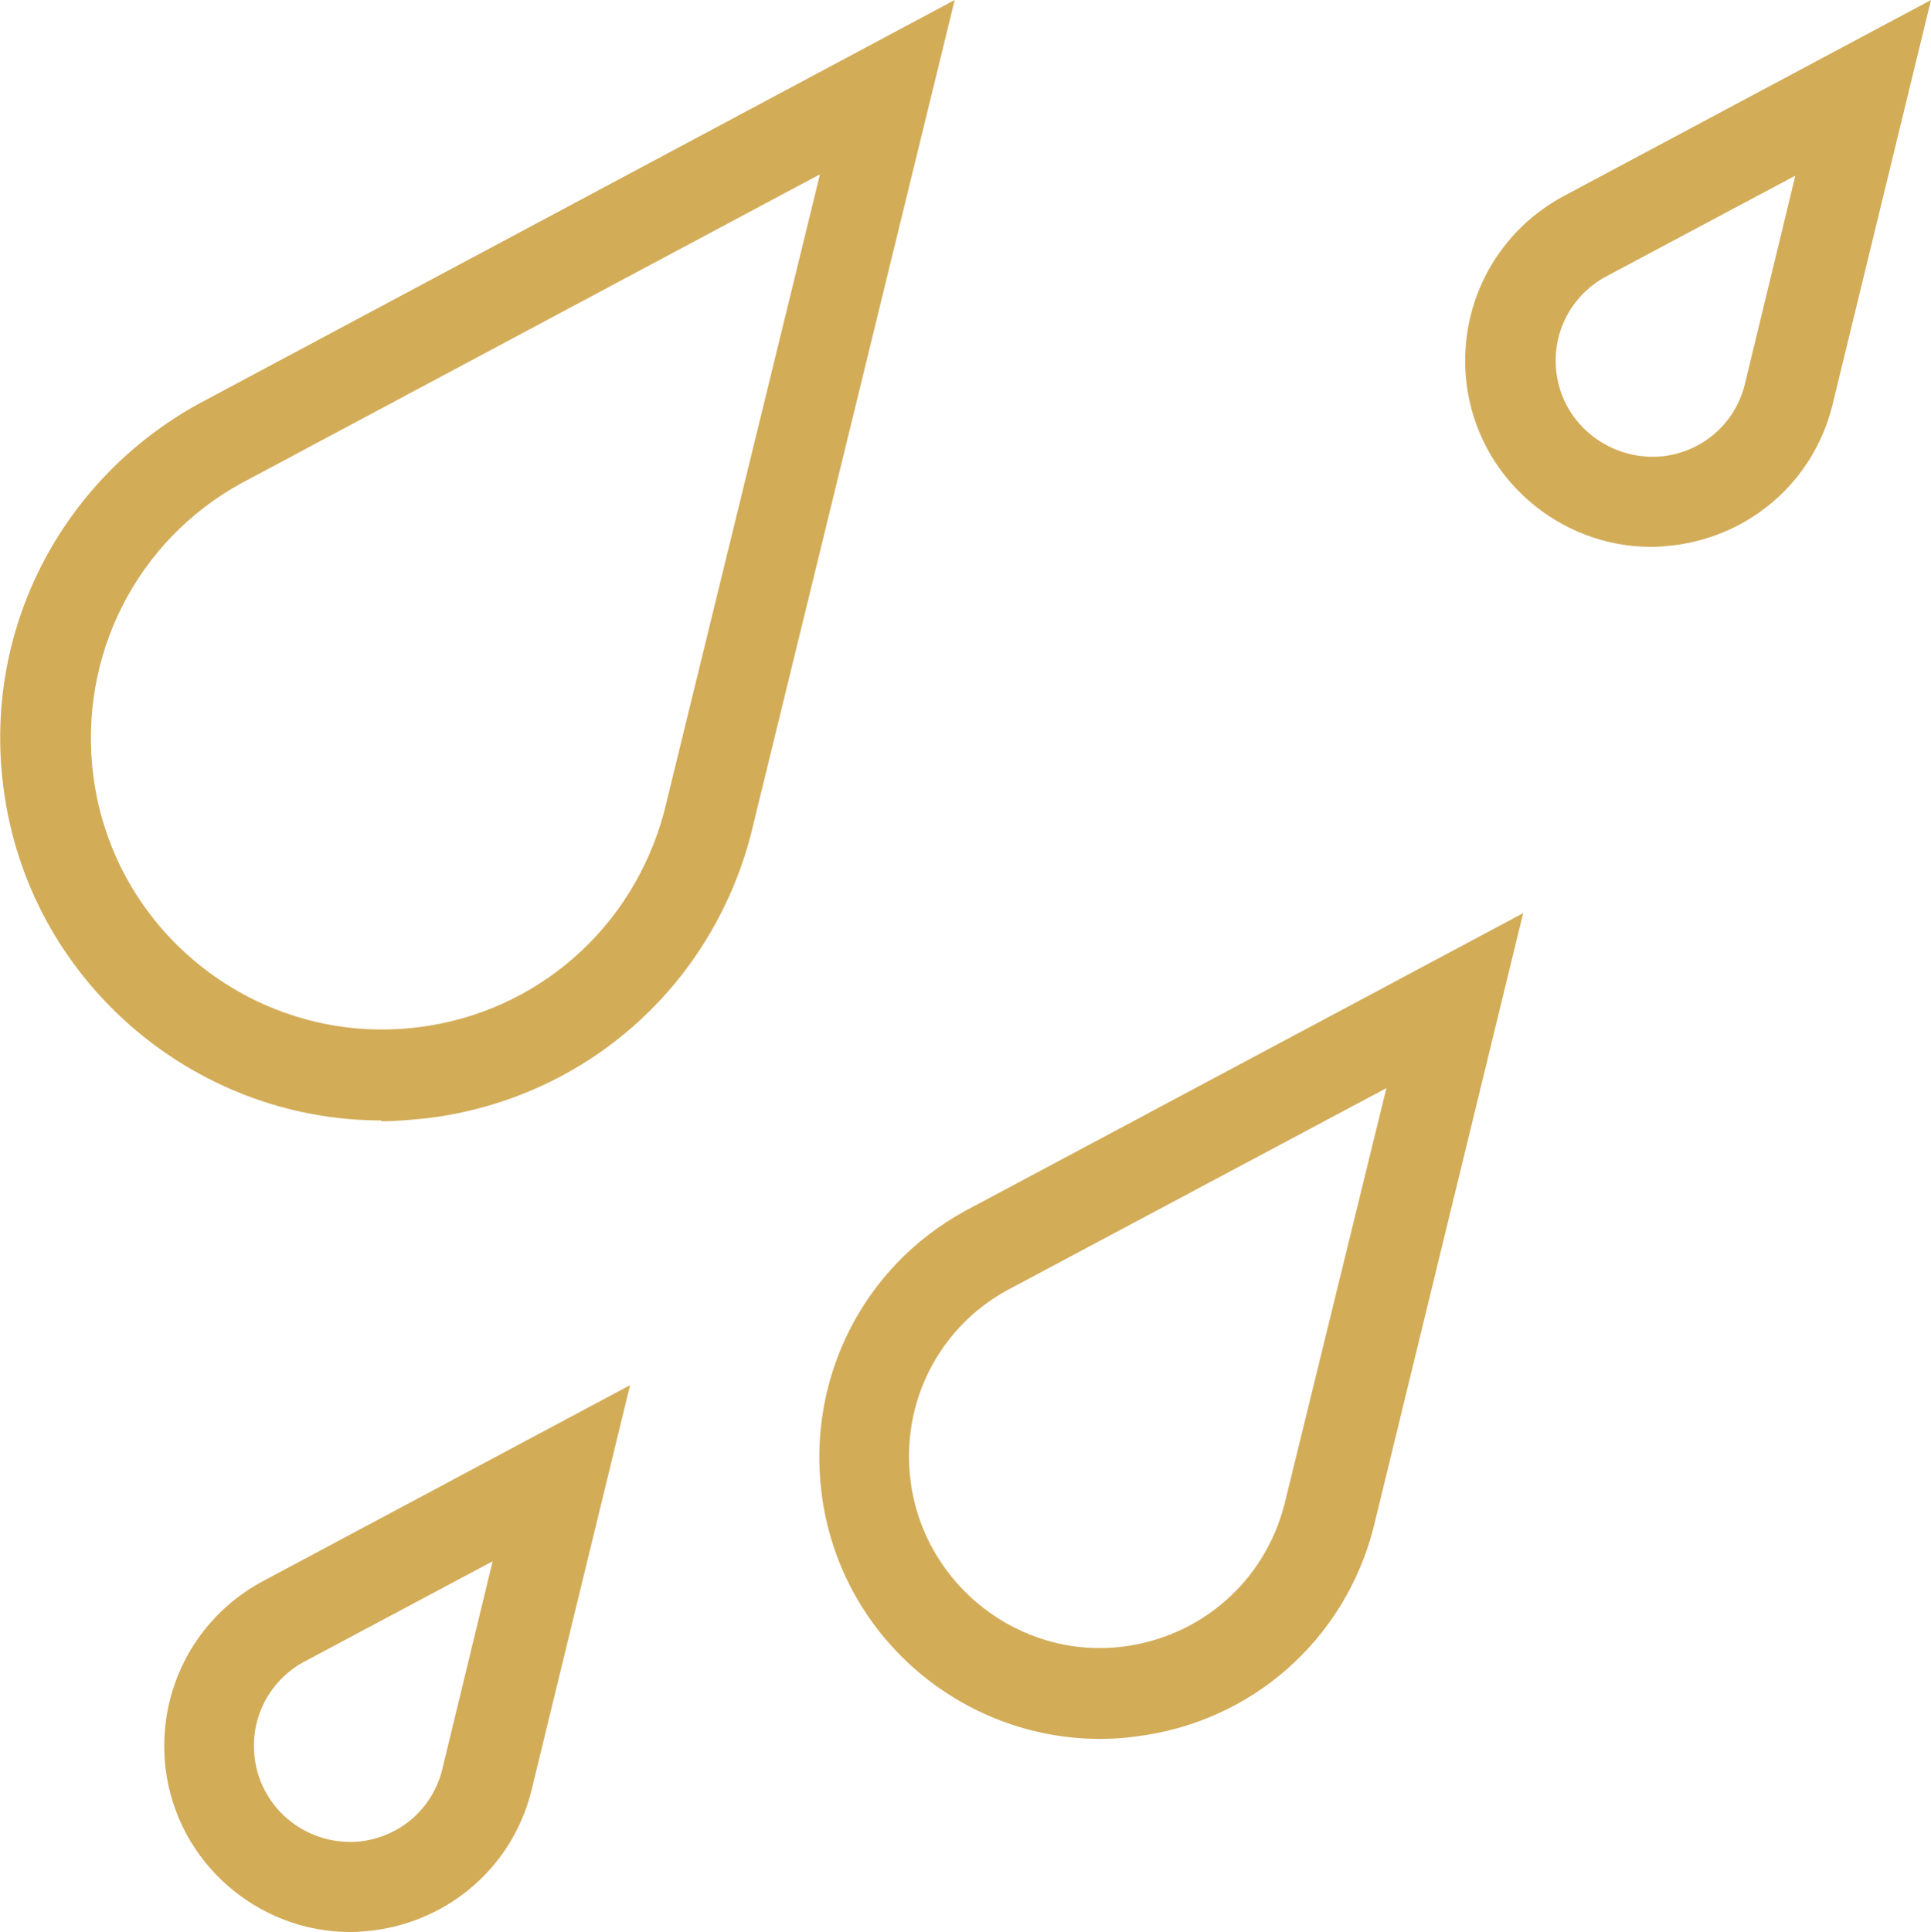
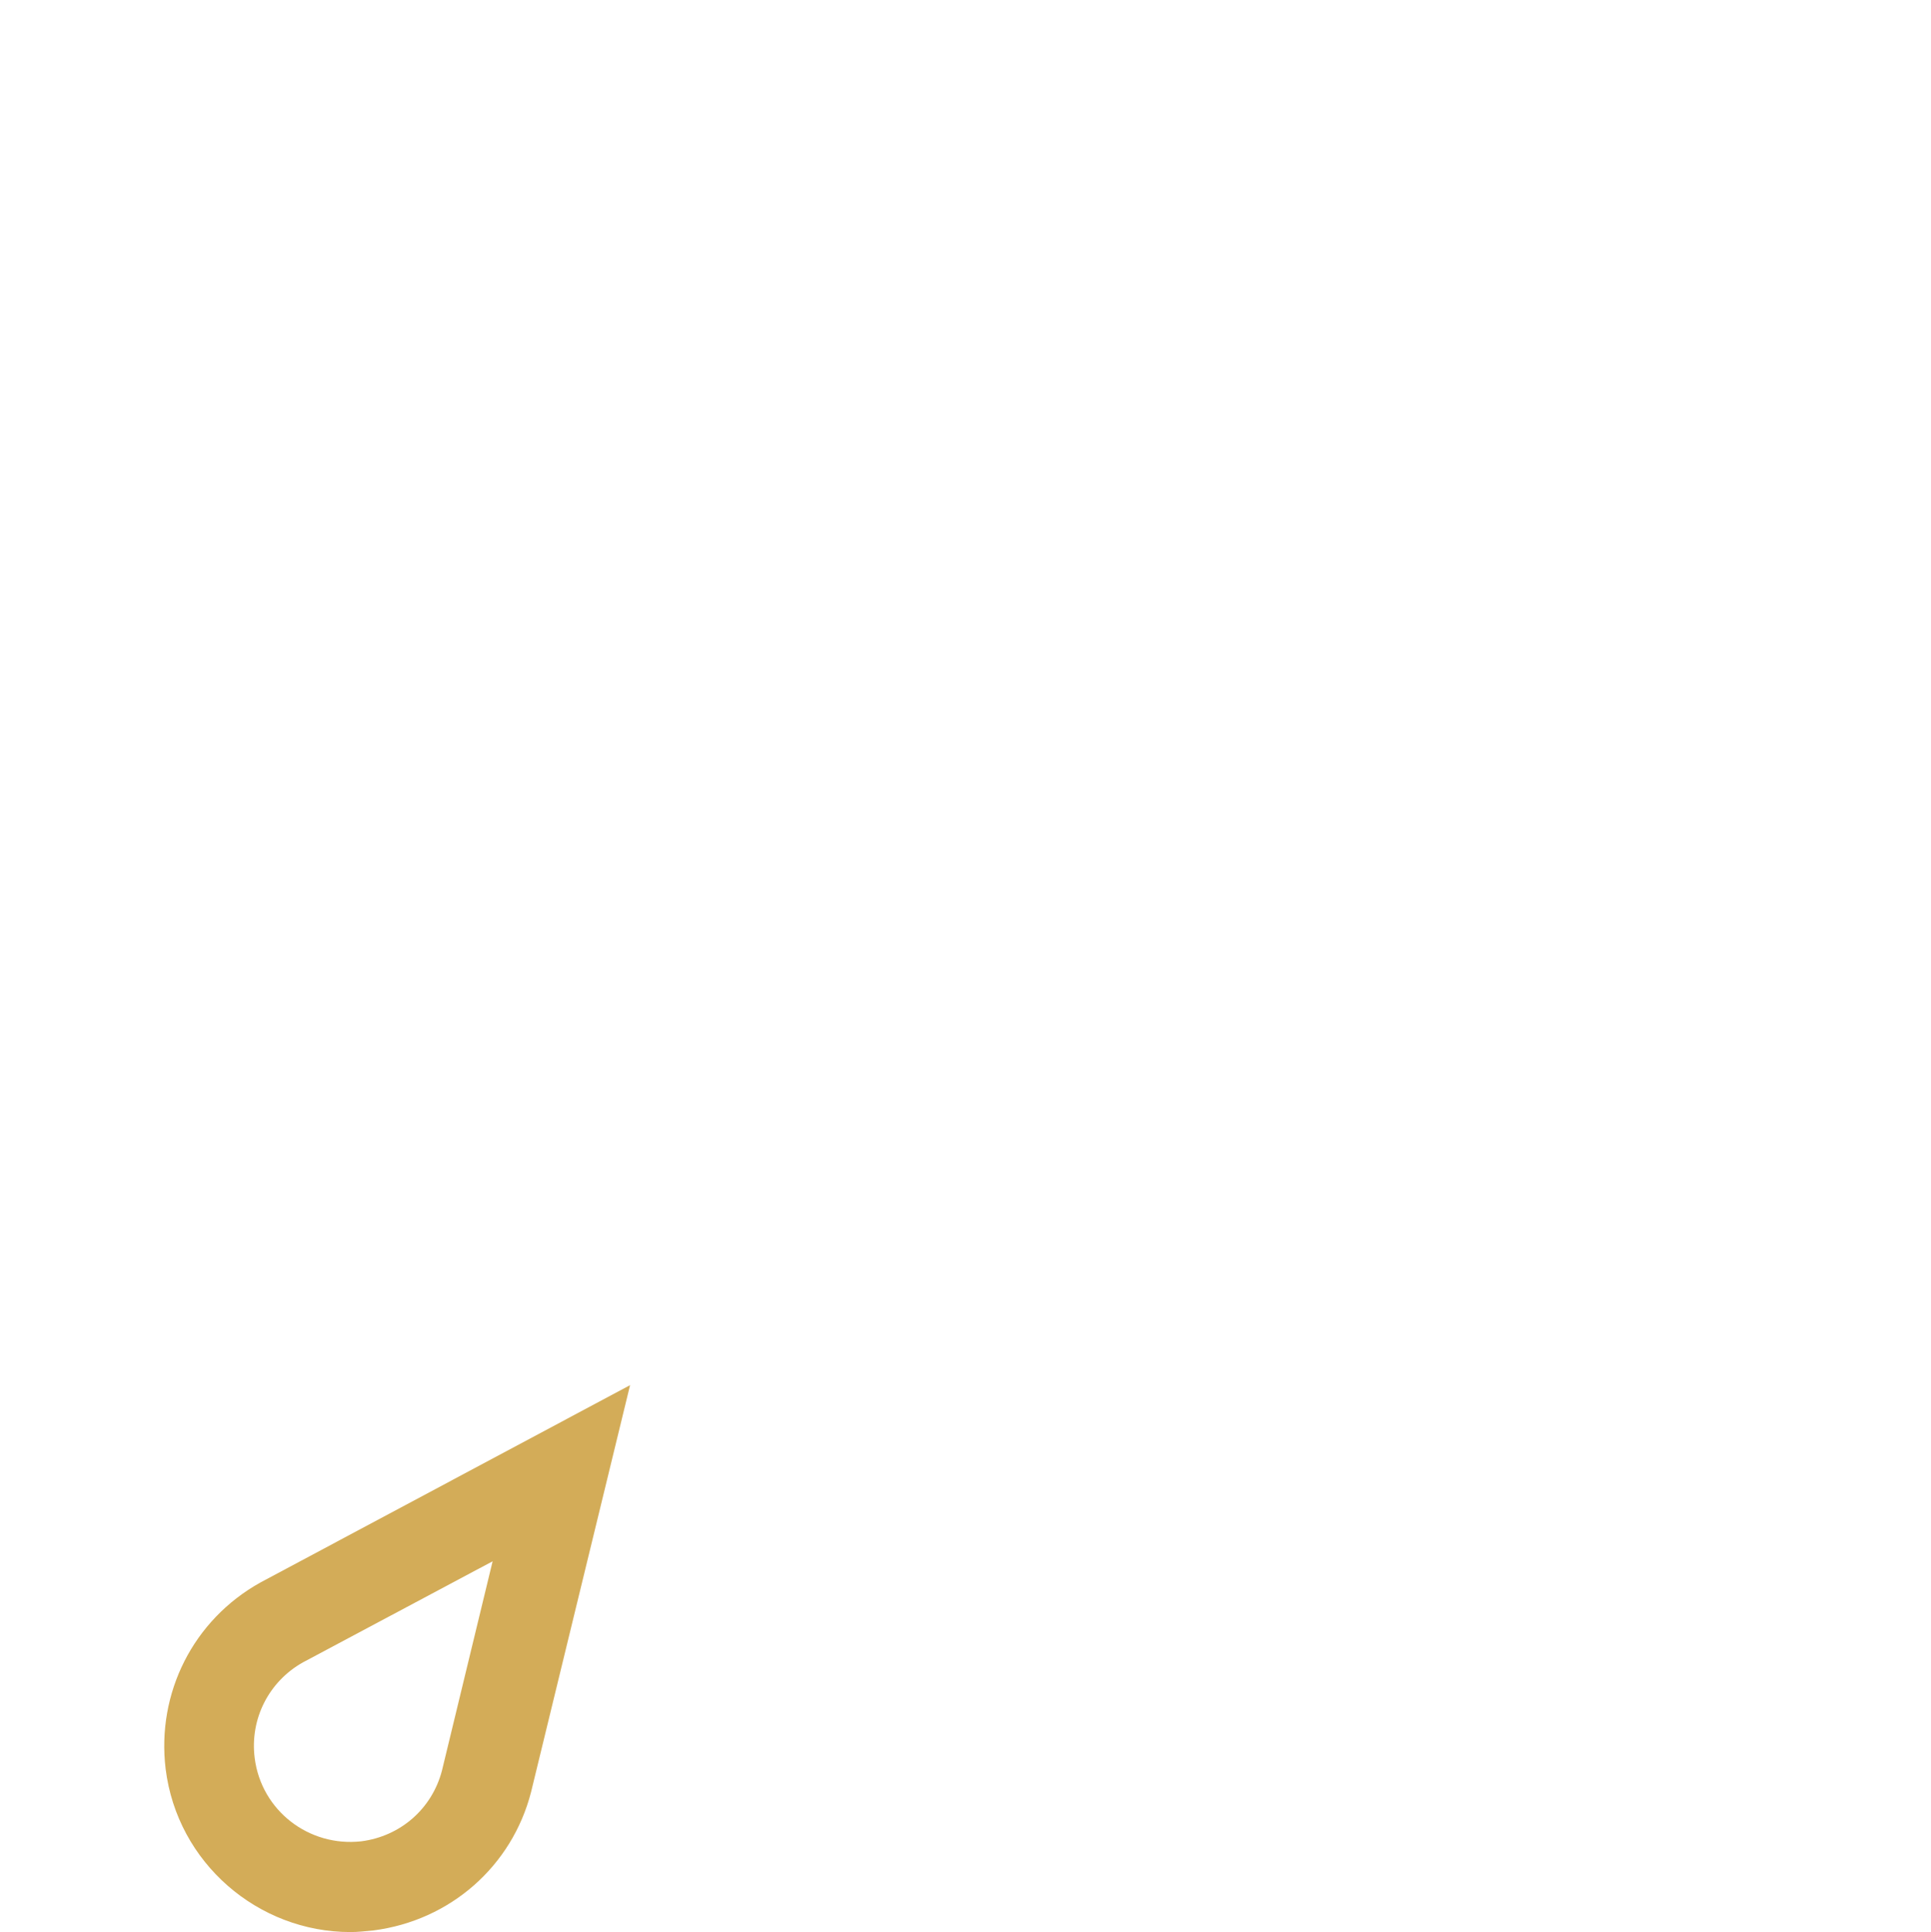
<svg xmlns="http://www.w3.org/2000/svg" id="Ebene_2" data-name="Ebene 2" viewBox="0 0 23.2 23.21">
  <defs>
    <style>
      .cls-1 {
        fill: #d3ac58;
      }
    </style>
  </defs>
  <g id="Ebene_1-2" data-name="Ebene 1">
    <g>
-       <path class="cls-1" d="M9.84,2.1l-6.95,3.71c-1.25.69-1.95,2.07-1.77,3.5.24,1.91,1.99,3.27,3.91,3.03,1.43-.18,2.58-1.2,2.95-2.59l1.87-7.65ZM4.58,13.46C2.31,13.46.33,11.76.04,9.45c-.24-1.87.68-3.67,2.33-4.59L11.47,0l-2.45,10.03c-.48,1.83-1.99,3.16-3.86,3.4-.19.02-.39.04-.58.04" />
-       <path class="cls-1" d="M16.66,13.07l-4.56,2.43c-.82.45-1.28,1.35-1.16,2.29.16,1.25,1.31,2.15,2.56,1.99.93-.12,1.69-.78,1.93-1.7l1.23-5.02ZM13.22,20.89c-1.68,0-3.14-1.25-3.35-2.96-.17-1.38.5-2.71,1.72-3.38l6.71-3.58-1.8,7.39c-.35,1.35-1.47,2.33-2.85,2.5-.14.02-.29.03-.43.03" />
      <path class="cls-1" d="M5.93,18.75l-2.29,1.22c-.41.23-.64.68-.58,1.15.08.63.65,1.07,1.28,1,.47-.06.85-.39.97-.85l.61-2.52ZM4.21,23.21c-1.11,0-2.08-.83-2.22-1.96-.11-.91.33-1.79,1.14-2.24l4.44-2.37-1.19,4.89c-.23.89-.97,1.54-1.89,1.66-.1.01-.19.02-.28.02" />
-       <path class="cls-1" d="M21.57,2.11l-2.29,1.22c-.41.23-.64.68-.58,1.15.08.63.66,1.07,1.29,1,.47-.06.85-.39.97-.85l.61-2.52ZM19.84,6.57c-1.11,0-2.08-.83-2.22-1.96-.11-.91.33-1.79,1.14-2.24L23.2,0l-1.19,4.89c-.23.89-.97,1.54-1.89,1.66-.1.01-.19.02-.28.02" />
    </g>
  </g>
</svg>